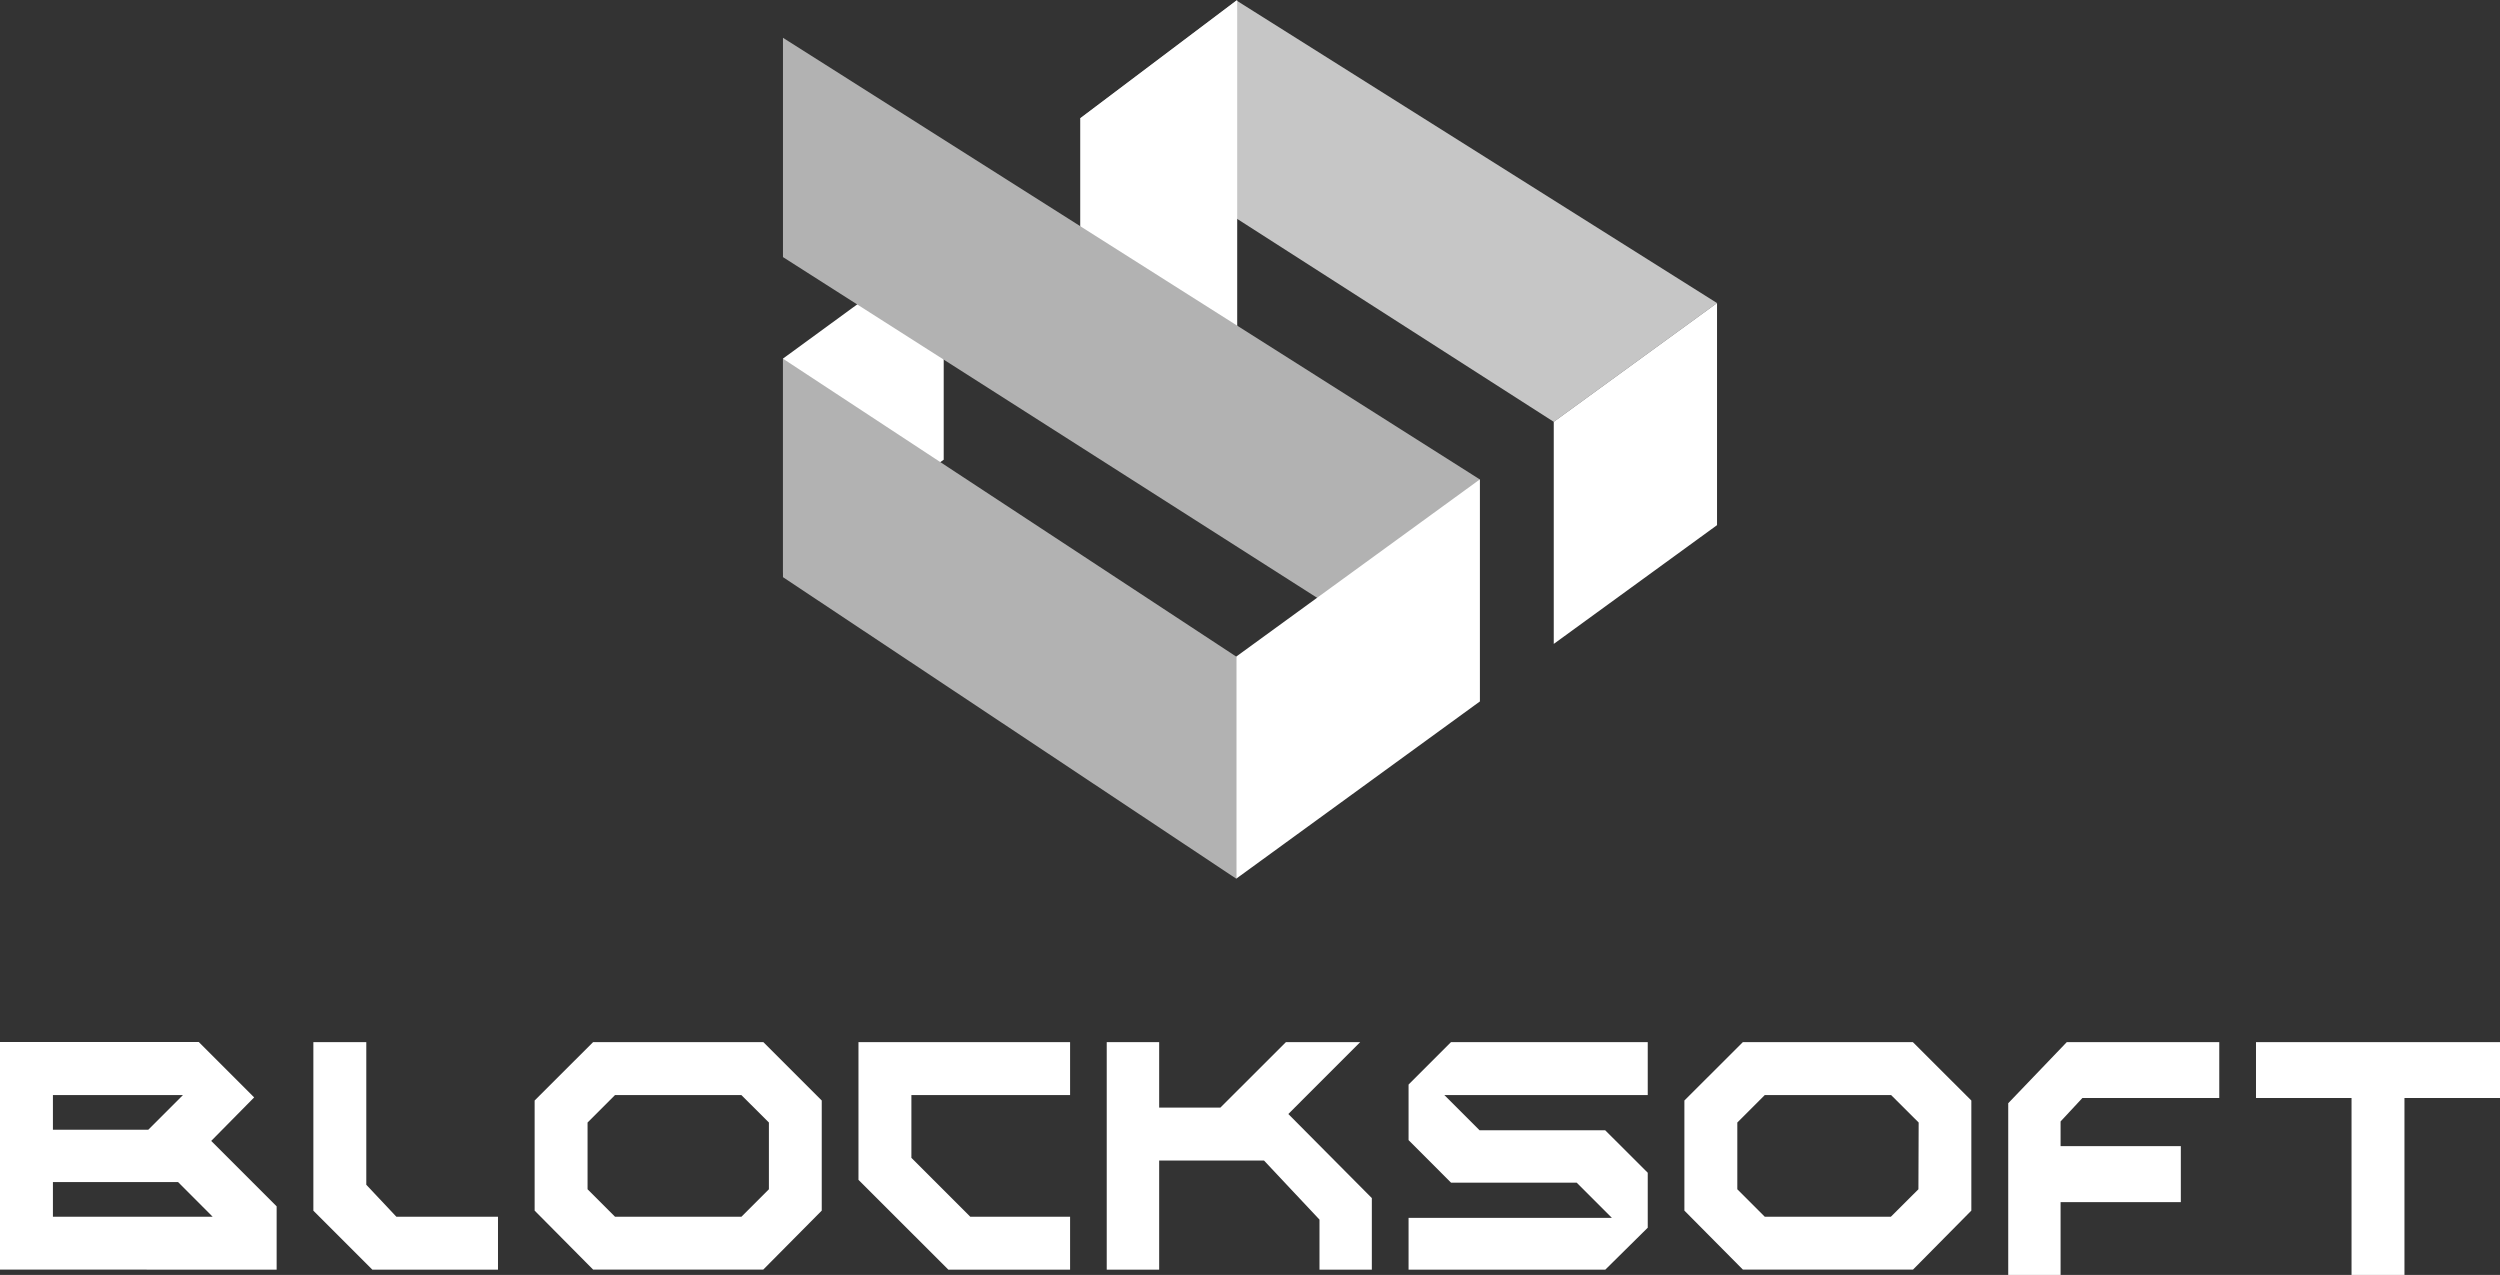
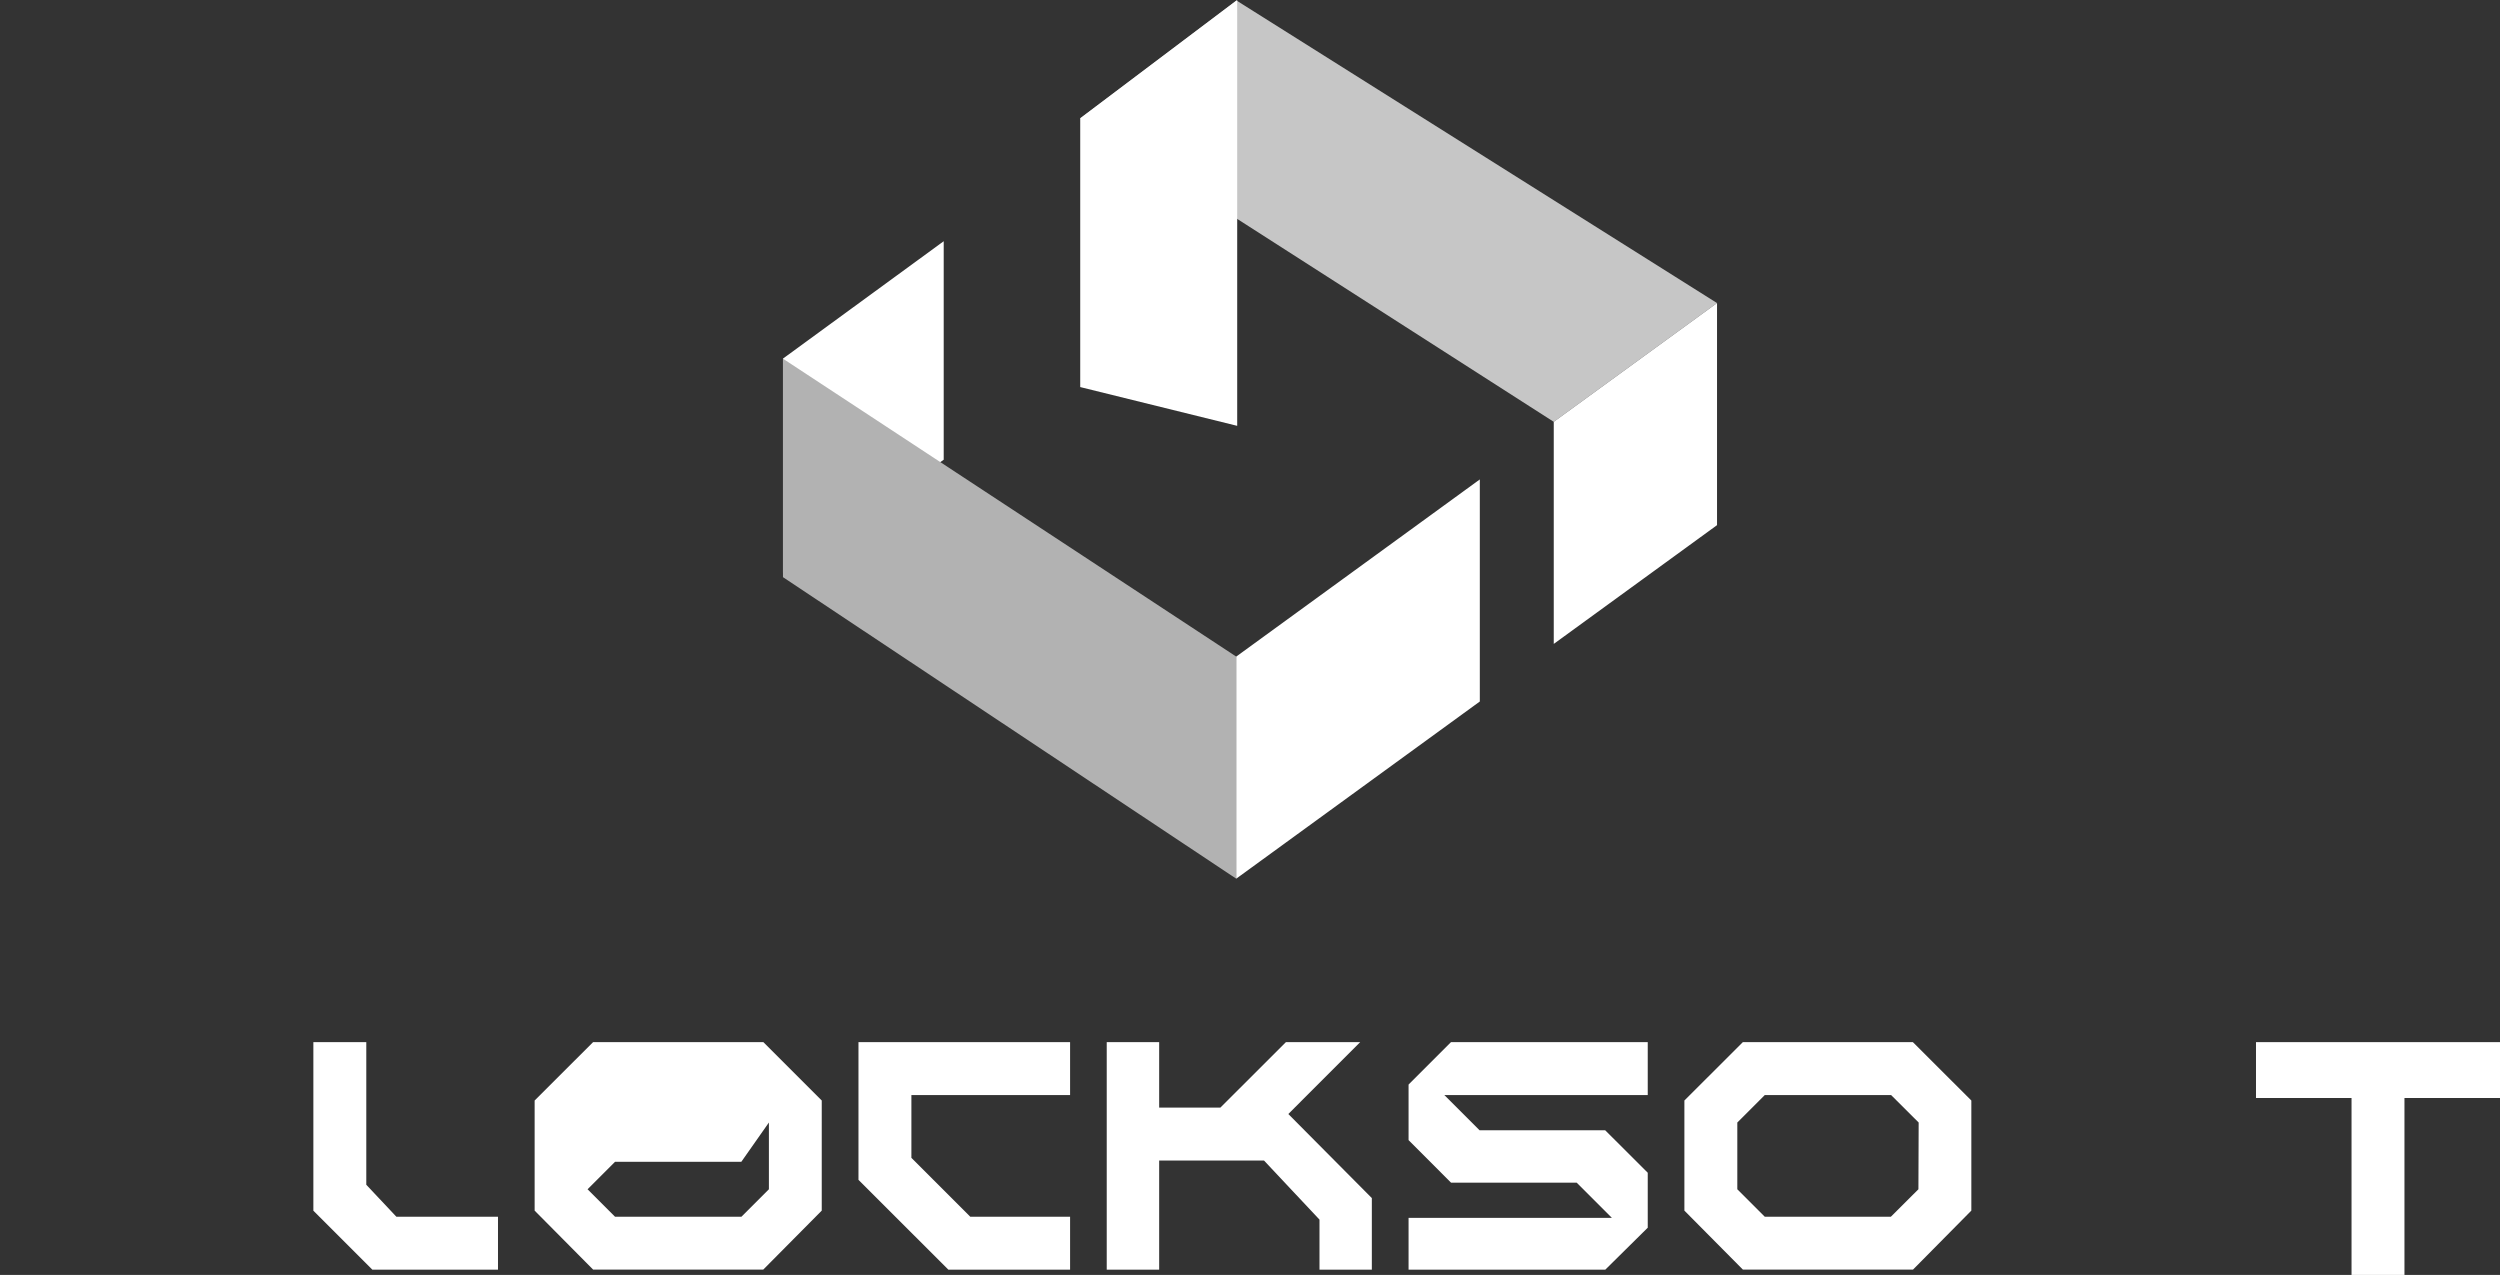
<svg xmlns="http://www.w3.org/2000/svg" viewBox="0 0 305.63 155.86">
  <rect x="0" y="0" width="305.63" height="155.86" fill="#333333" stroke="none" />
  <defs>
    <style>.cls-1{fill:#c6c6c6;}.cls-2{fill:#fff;}.cls-3{fill:#b2b2b2;}</style>
  </defs>
  <title>Recurso 5</title>
  <g id="Capa_2" data-name="Capa 2">
    <g id="Capa_1-2" data-name="Capa 1">
      <polygon class="cls-1" points="132.06 14.46 151.16 0.06 209.91 37.05 189.95 51.57 132.06 14.46" />
      <polygon class="cls-2" points="132.06 14.46 132.06 47.32 151.25 52.06 151.25 0 132.06 14.46" />
      <polygon class="cls-2" points="95.72 43.84 115.37 29.49 115.37 56.2 95.72 70 95.72 43.84" />
      <polygon class="cls-3" points="95.72 43.85 151.13 80.27 151.13 107.42 95.72 70.56 95.72 43.85" />
      <polygon class="cls-2" points="189.95 51.57 189.95 78.72 209.91 64.2 209.91 37.05 189.95 51.57 189.95 51.57" />
-       <polygon class="cls-3" points="180.91 85.77 95.72 31.43 95.72 4.62 180.91 58.61 180.91 85.77" />
      <polygon class="cls-2" points="180.91 85.76 180.91 58.61 151.13 80.27 151.13 107.42 180.91 85.76" />
      <polygon class="cls-2" points="201.44 143.37 196.24 138.18 180.88 138.18 176.57 133.87 201.44 133.87 201.44 127.4 177.39 127.4 172.2 132.59 172.2 139.38 177.39 144.58 192.75 144.58 197.06 148.89 172.2 148.89 172.2 155.22 196.25 155.22 201.44 150.09 201.44 143.37" />
      <polygon class="cls-2" points="161.31 149.1 161.31 155.22 167.71 155.22 167.71 146.47 157.5 136.19 166.29 127.4 157.21 127.4 149.19 135.41 141.71 135.41 141.71 127.4 135.3 127.4 135.3 155.22 141.71 155.22 141.71 141.88 154.53 141.88 161.31 149.1" />
      <path class="cls-2" d="M241,134.54l-7.15-7.14H213.07l-7.15,7.14V148l7.15,7.21h20.8L241,148Zm-6.47,10.85-3.37,3.36H215.75l-3.36-3.36v-8.16l3.36-3.36h15.44l3.37,3.36Z" />
      <polygon class="cls-2" points="305.63 127.4 275.8 127.4 275.8 134.23 287.48 134.23 287.48 155.86 293.95 155.86 293.95 134.23 305.63 134.23 305.63 127.4" />
-       <polygon class="cls-2" points="266.61 140.12 251.91 140.12 251.91 137.1 254.58 134.23 271.31 134.23 271.31 127.4 252.67 127.4 245.51 134.87 245.51 155.86 251.91 155.86 251.91 146.96 266.61 146.96 266.61 140.12" />
      <polygon class="cls-2" points="130.82 133.87 130.82 127.4 104.95 127.4 104.95 144.24 115.94 155.22 130.82 155.22 130.82 148.75 118.62 148.75 111.42 141.55 111.42 133.87 130.82 133.87" />
-       <path class="cls-2" d="M33.82,155.22v-7.74l-8-8,5.25-5.32-6.77-6.77H0v27.82ZM6.47,133.87h15.9l-4.24,4.24H6.47Zm0,10.64h15.3L26,148.75H6.47Z" />
      <polygon class="cls-2" points="60.88 155.22 60.88 148.75 48.46 148.75 44.78 144.84 44.78 127.4 38.31 127.4 38.31 148.01 45.52 155.22 60.88 155.22" />
-       <path class="cls-2" d="M100.46,134.54l-7.14-7.14H72.51l-7.15,7.14V148l7.15,7.21h20.8l7.15-7.21ZM94,145.39l-3.36,3.36H75.19l-3.36-3.36v-8.16l3.36-3.36H90.63L94,137.23Z" />
+       <path class="cls-2" d="M100.46,134.54l-7.14-7.14H72.51l-7.15,7.14V148l7.15,7.21h20.8l7.15-7.21ZM94,145.39l-3.36,3.36H75.19l-3.36-3.36l3.36-3.36H90.63L94,137.23Z" />
    </g>
  </g>
</svg>